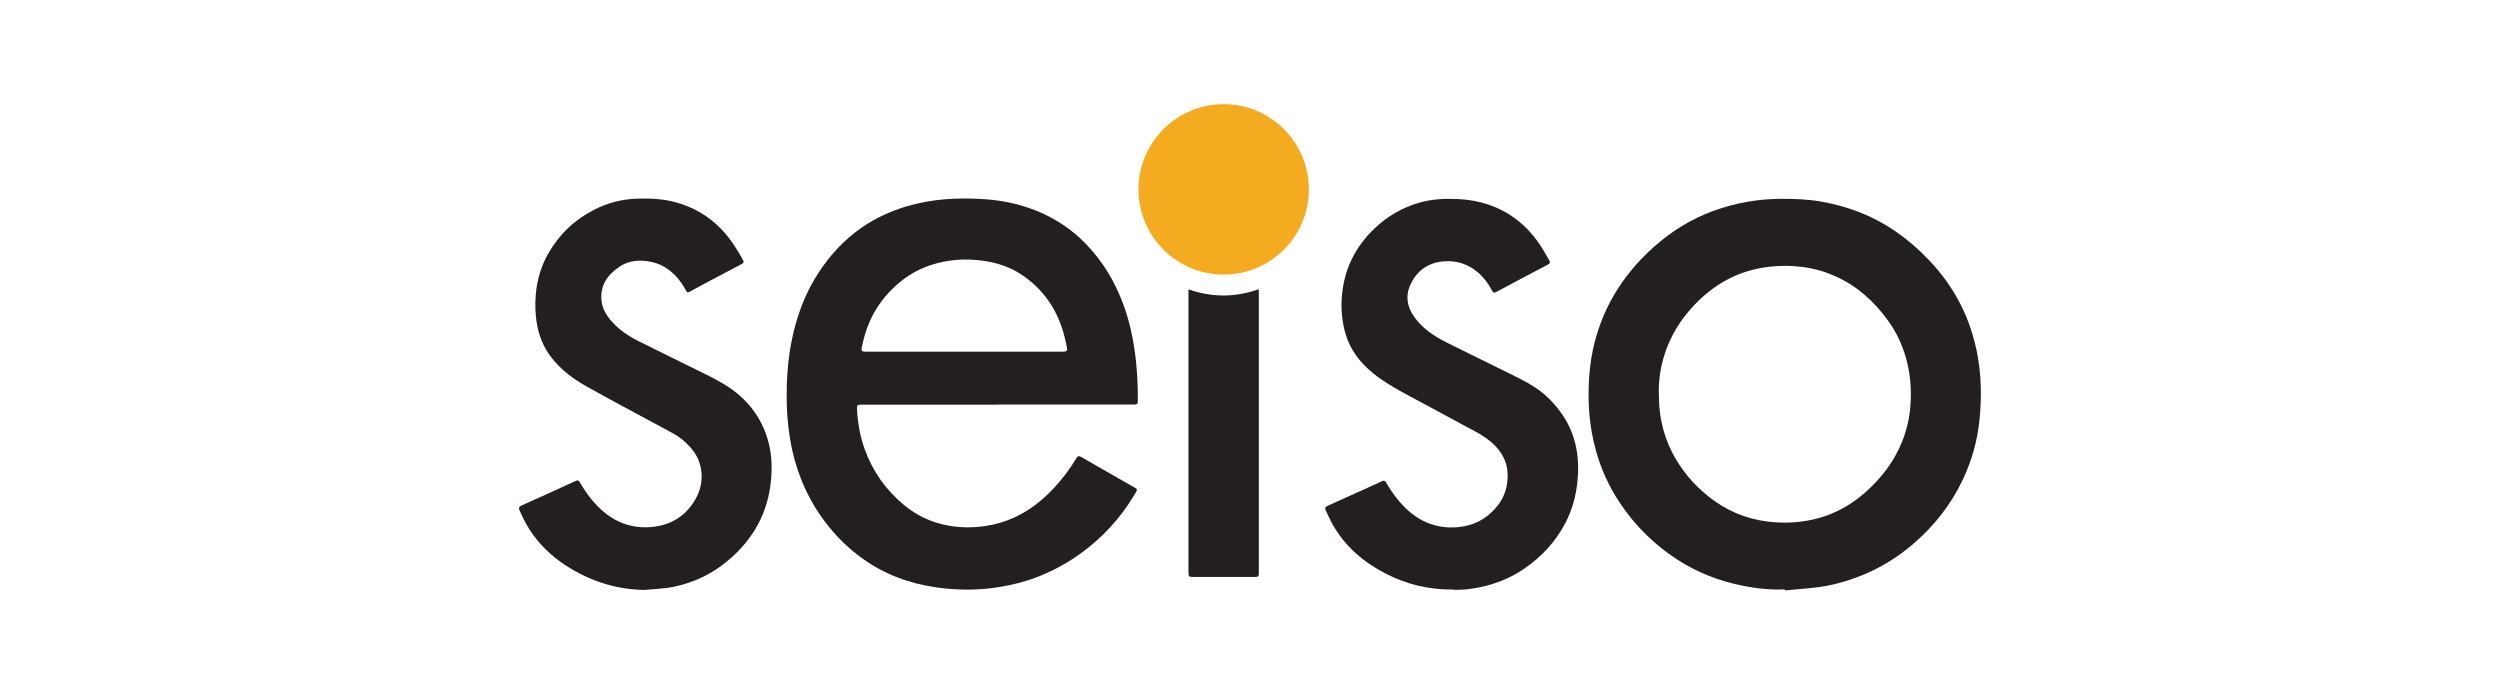
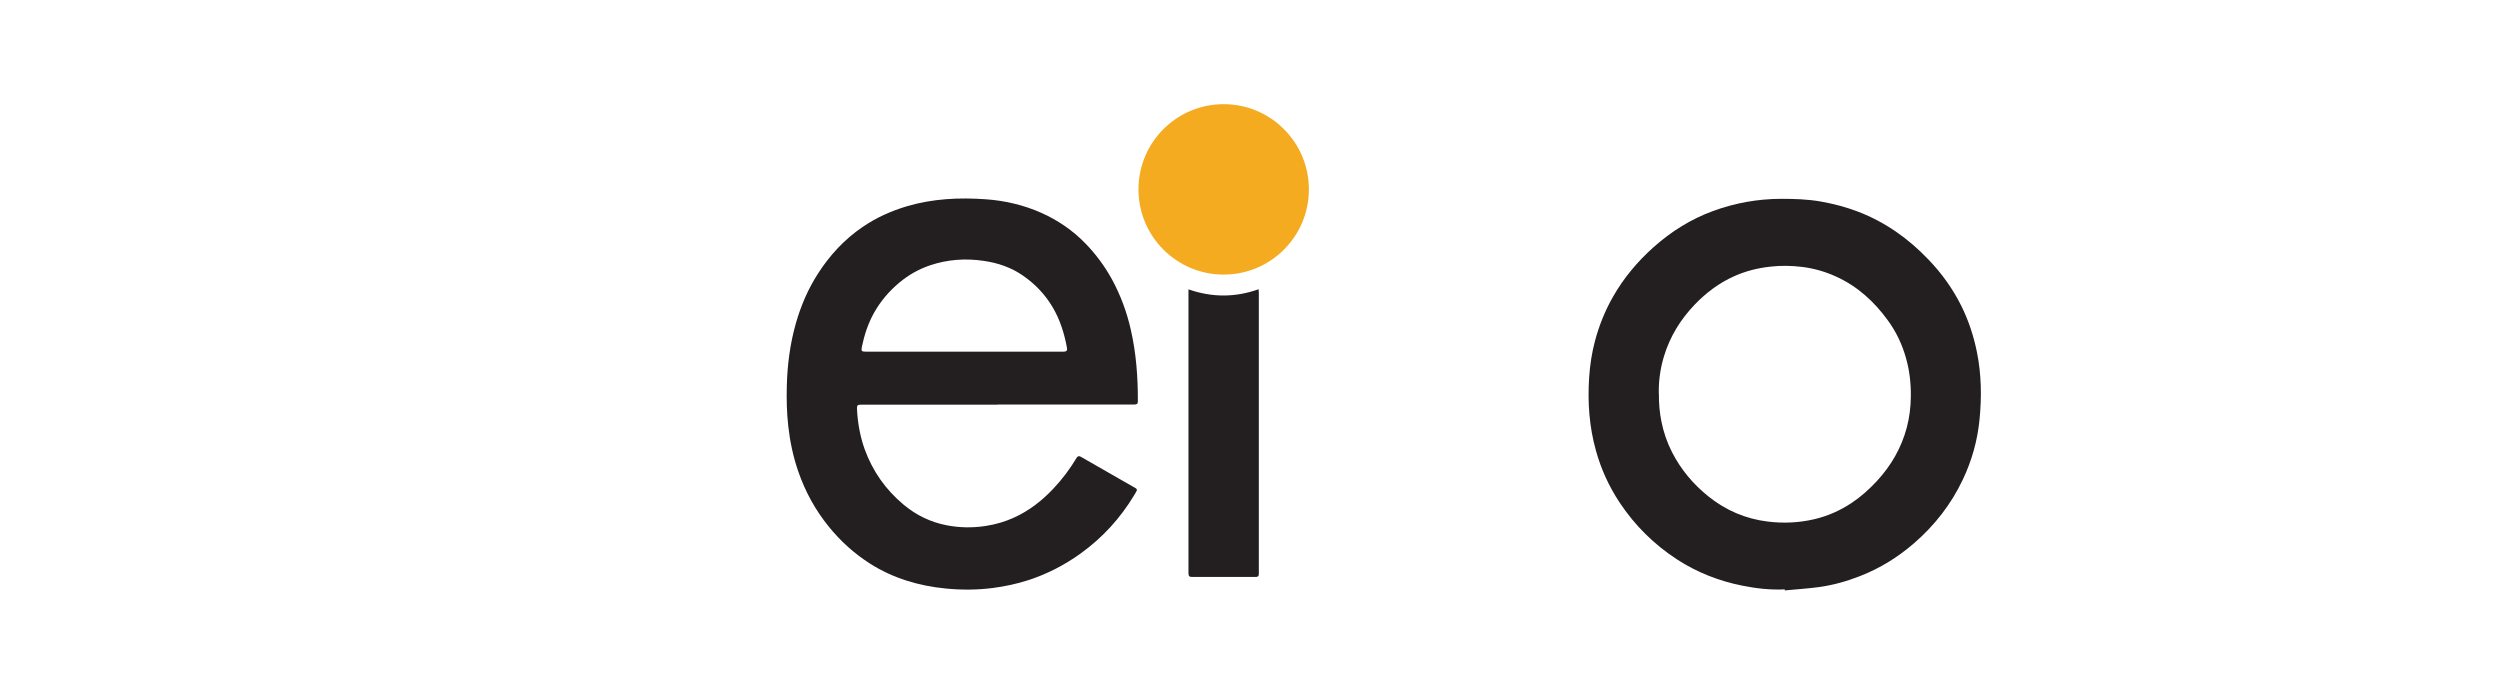
<svg xmlns="http://www.w3.org/2000/svg" id="katman_1" data-name="katman 1" viewBox="0 0 360 100">
  <defs>
    <style>
      .cls-1 {
        fill: #f5ab20;
      }

      .cls-1, .cls-2 {
        stroke-width: 0px;
      }

      .cls-2 {
        fill: #231e20;
      }
    </style>
  </defs>
  <g>
    <path class="cls-2" d="m143.67,58.27c-6.54,0-13.07,0-19.61,0-.6,0-.68.08-.65.68.1,1.96.44,3.88,1.1,5.73,1.15,3.18,3.03,5.84,5.63,8.01,1.81,1.51,3.87,2.5,6.18,2.95,1.85.36,3.72.39,5.6.1,1.45-.22,2.83-.62,4.15-1.23,2.14-.98,3.96-2.4,5.57-4.1,1.3-1.37,2.42-2.86,3.39-4.48.15-.25.33-.31.6-.16,2.46,1.41,4.92,2.82,7.38,4.23.88.5.87.37.32,1.29-2,3.33-4.57,6.14-7.72,8.41-2.33,1.68-4.86,2.98-7.59,3.86-1.64.53-3.33.88-5.05,1.11-2.25.29-4.51.3-6.76.08-3.9-.38-7.59-1.47-10.93-3.59-2.27-1.45-4.24-3.23-5.94-5.33-1.95-2.4-3.4-5.06-4.4-7.97-.73-2.11-1.18-4.27-1.43-6.48-.22-1.95-.26-3.9-.21-5.85.08-3.04.47-6.03,1.3-8.96.72-2.52,1.74-4.91,3.16-7.13,1.71-2.67,3.81-4.95,6.43-6.74,1.97-1.35,4.12-2.32,6.41-3,3.73-1.1,7.55-1.28,11.4-1,2.76.2,5.43.83,7.97,1.96,2.39,1.07,4.52,2.53,6.35,4.42,1.52,1.57,2.8,3.31,3.84,5.22,1.22,2.26,2.1,4.65,2.67,7.16.78,3.4,1.03,6.85,1.02,10.32,0,.39-.17.47-.51.47-6.56,0-13.12,0-19.68,0h0Zm-4.81-7.63h0c4.74,0,9.49,0,14.23,0,.49,0,.63-.13.55-.57-.38-2.06-.99-4.03-2.07-5.85-1.08-1.82-2.5-3.31-4.23-4.51-1.72-1.2-3.65-1.86-5.71-2.15-2.6-.38-5.16-.2-7.66.63-1.64.55-3.13,1.39-4.46,2.5-1.49,1.24-2.72,2.69-3.67,4.39-.84,1.52-1.37,3.13-1.72,4.82-.14.65-.07.74.58.74,4.72,0,9.44,0,14.16,0Z" />
    <path class="cls-2" d="m257.01,84.87c-2.06.1-4.09-.13-6.09-.53-3.37-.67-6.53-1.9-9.42-3.78-3.32-2.16-6.08-4.89-8.27-8.19-1.54-2.32-2.68-4.82-3.42-7.5-.97-3.47-1.21-6.99-.97-10.57.12-1.74.38-3.46.82-5.14.6-2.26,1.46-4.42,2.63-6.46,1.55-2.71,3.53-5.07,5.85-7.13,2.53-2.25,5.36-4.02,8.55-5.19,3.17-1.16,6.44-1.74,9.81-1.75,1.91,0,3.81.06,5.69.39,1.85.33,3.66.8,5.42,1.48,3.91,1.51,7.22,3.87,10.1,6.89,1.9,1.98,3.48,4.18,4.71,6.64,1.05,2.11,1.78,4.33,2.25,6.64.66,3.23.7,6.5.38,9.76-.3,3.02-1.11,5.91-2.42,8.66-1.68,3.54-4.04,6.56-6.99,9.12-2.33,2.02-4.92,3.63-7.81,4.75-1.91.75-3.87,1.3-5.9,1.58-1.63.22-3.28.32-4.92.48,0-.04,0-.08,0-.13Zm-18.13-28.17c-.01,1.39.1,2.68.36,3.98.31,1.56.82,3.04,1.54,4.45,1.27,2.48,3.02,4.57,5.19,6.32,2.53,2.04,5.4,3.27,8.62,3.66,2.25.27,4.48.17,6.69-.35,1.91-.45,3.67-1.23,5.31-2.31,1.36-.9,2.57-1.98,3.68-3.18,2.06-2.23,3.53-4.78,4.31-7.71.38-1.44.56-2.92.58-4.41.03-1.9-.18-3.77-.7-5.6-.55-1.95-1.4-3.76-2.59-5.39-1.98-2.73-4.4-4.95-7.51-6.35-1.54-.7-3.15-1.16-4.82-1.37-1.54-.19-3.09-.22-4.64-.04-1.8.2-3.52.63-5.17,1.37-2.18.97-4.05,2.38-5.7,4.1-2.05,2.14-3.56,4.6-4.42,7.44-.54,1.78-.79,3.62-.74,5.42Z" />
-     <path class="cls-2" d="m209.24,84.89c-3.62.04-6.75-.78-9.7-2.29-3.19-1.64-5.84-3.9-7.63-7.06-.37-.66-.67-1.35-1-2.03-.16-.33-.06-.53.28-.68,2.3-1.03,4.59-2.07,6.89-3.11.29-.13.58-.24.86-.4.31-.17.49-.12.67.19.75,1.29,1.62,2.49,2.68,3.55,1.24,1.23,2.67,2.15,4.37,2.59,1.38.37,2.79.39,4.2.13,1.93-.36,3.47-1.36,4.71-2.86.96-1.16,1.43-2.5,1.52-3.99.17-2.54-1.09-4.38-3.02-5.79-.94-.69-2.01-1.2-3.03-1.76-1.98-1.08-3.97-2.14-5.95-3.21-1.35-.73-2.72-1.43-4.05-2.2-1.51-.87-2.96-1.82-4.23-3.03-1.59-1.52-2.72-3.31-3.22-5.49-.37-1.58-.49-3.17-.36-4.77.3-3.87,1.91-7.14,4.73-9.81,1.83-1.73,3.94-2.97,6.36-3.67,1.82-.53,3.7-.63,5.59-.54,3.1.14,5.95,1.04,8.44,2.93,1.52,1.15,2.75,2.58,3.76,4.21.34.55.63,1.12.97,1.67.2.32.1.48-.18.63-1.26.66-2.52,1.32-3.78,1.99-1.2.64-2.4,1.28-3.6,1.92-.39.21-.49.17-.7-.23-.51-.95-1.14-1.81-1.96-2.52-1.42-1.23-3.07-1.76-4.92-1.63-2.37.17-4.03,1.44-4.93,3.57-.63,1.48-.35,2.98.56,4.32,1.22,1.78,2.98,2.92,4.86,3.86,2.9,1.46,5.84,2.86,8.75,4.31,1.22.61,2.45,1.2,3.6,1.92,1.73,1.08,3.14,2.52,4.28,4.22.96,1.43,1.59,3.01,1.92,4.69.32,1.63.33,3.28.16,4.93-.22,2.06-.77,4.03-1.73,5.87-1.4,2.68-3.4,4.83-5.88,6.54-1.71,1.18-3.58,2-5.59,2.51-1.62.41-3.27.62-4.66.55Z" />
-     <path class="cls-2" d="m93.01,84.95c-3.96-.01-7.59-1.12-10.96-3.16-2.01-1.21-3.75-2.73-5.16-4.61-.86-1.14-1.52-2.41-2.09-3.71-.13-.29-.07-.5.27-.66,2.58-1.15,5.14-2.33,7.71-3.5.45-.2.51-.19.75.22.92,1.53,1.97,2.96,3.34,4.12,2.19,1.86,4.72,2.58,7.53,2.17,2.61-.38,4.59-1.8,5.84-4.11.85-1.56,1.02-3.27.51-4.99-.36-1.22-1.15-2.19-2.08-3.06-1-.93-2.22-1.51-3.41-2.15-3.62-1.96-7.27-3.88-10.86-5.9-1.93-1.08-3.69-2.42-5.06-4.21-1.06-1.39-1.7-2.96-2.01-4.68-.27-1.46-.3-2.93-.17-4.41.19-2.07.77-4.03,1.81-5.84,1.58-2.75,3.8-4.86,6.63-6.29,1.89-.96,3.9-1.49,6.03-1.57,1.91-.07,3.81.01,5.67.52,2.57.7,4.78,1.99,6.62,3.92,1.25,1.31,2.2,2.81,3.07,4.39.17.3.07.45-.2.59-1.51.79-3.02,1.58-4.52,2.38-.95.5-1.89,1.01-2.83,1.53-.42.23-.48.22-.71-.19-.69-1.27-1.58-2.37-2.81-3.16-.85-.55-1.78-.86-2.79-.99-1.43-.18-2.78.02-3.98.84-1.7,1.17-2.76,2.68-2.53,4.86.12,1.18.72,2.14,1.48,3,1.06,1.19,2.37,2.08,3.78,2.79,2.43,1.23,4.89,2.4,7.32,3.62,1.69.84,3.42,1.63,5.04,2.6,3.2,1.93,5.44,4.67,6.41,8.32.47,1.75.54,3.55.39,5.37-.41,4.79-2.54,8.64-6.19,11.7-1.4,1.18-2.93,2.13-4.63,2.82-1.4.56-2.84.98-4.33,1.16-.96.12-1.93.17-2.9.25Z" />
+     <path class="cls-2" d="m209.24,84.89Z" />
    <path class="cls-2" d="m171.15,41.67c3.4,1.18,6.72,1.18,10.09-.02.01.23.03.39.03.56,0,13.19,0,26.37,0,39.56,0,.29,0,.58,0,.87.02.32-.14.44-.43.44-.32,0-.63,0-.95,0-2.35,0-4.69,0-7.04,0-.37,0-.73,0-1.1,0-.51.01-.61-.09-.61-.62,0-3.46,0-6.91,0-10.37,0-9.92,0-19.84,0-29.75,0-.2,0-.39,0-.68Z" />
  </g>
  <circle class="cls-1" cx="176.21" cy="27.27" r="12.27" />
</svg>